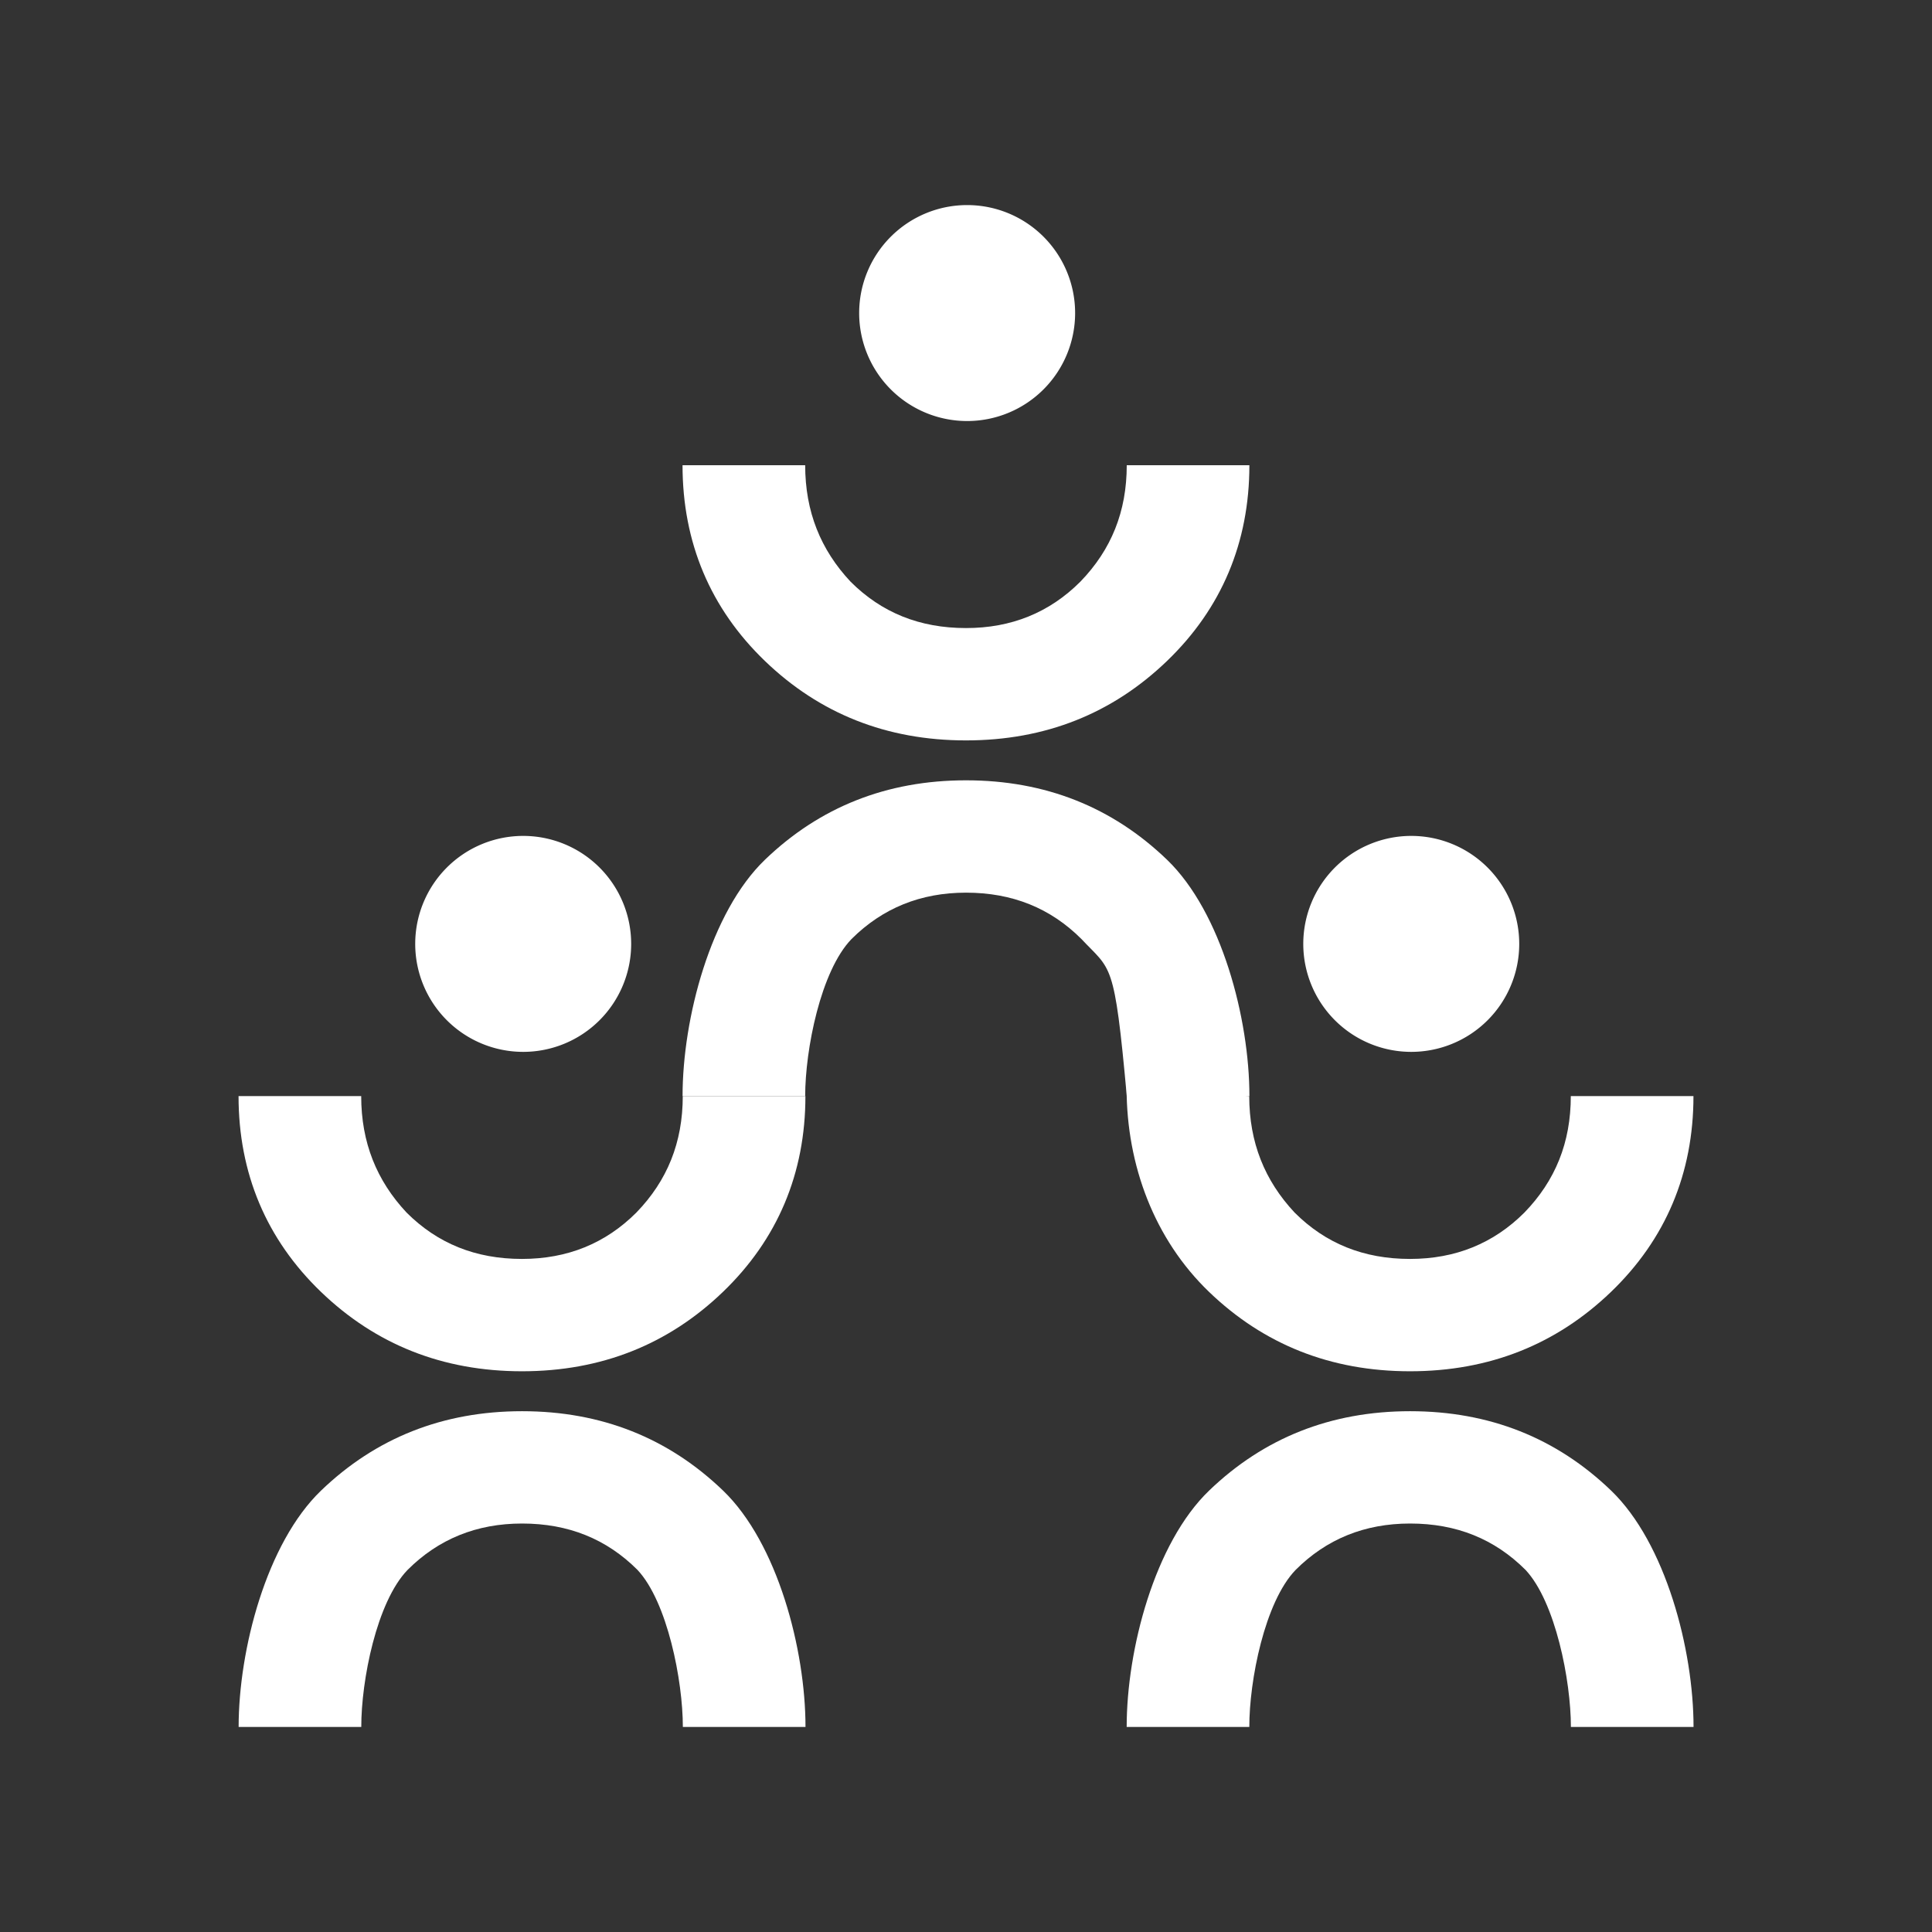
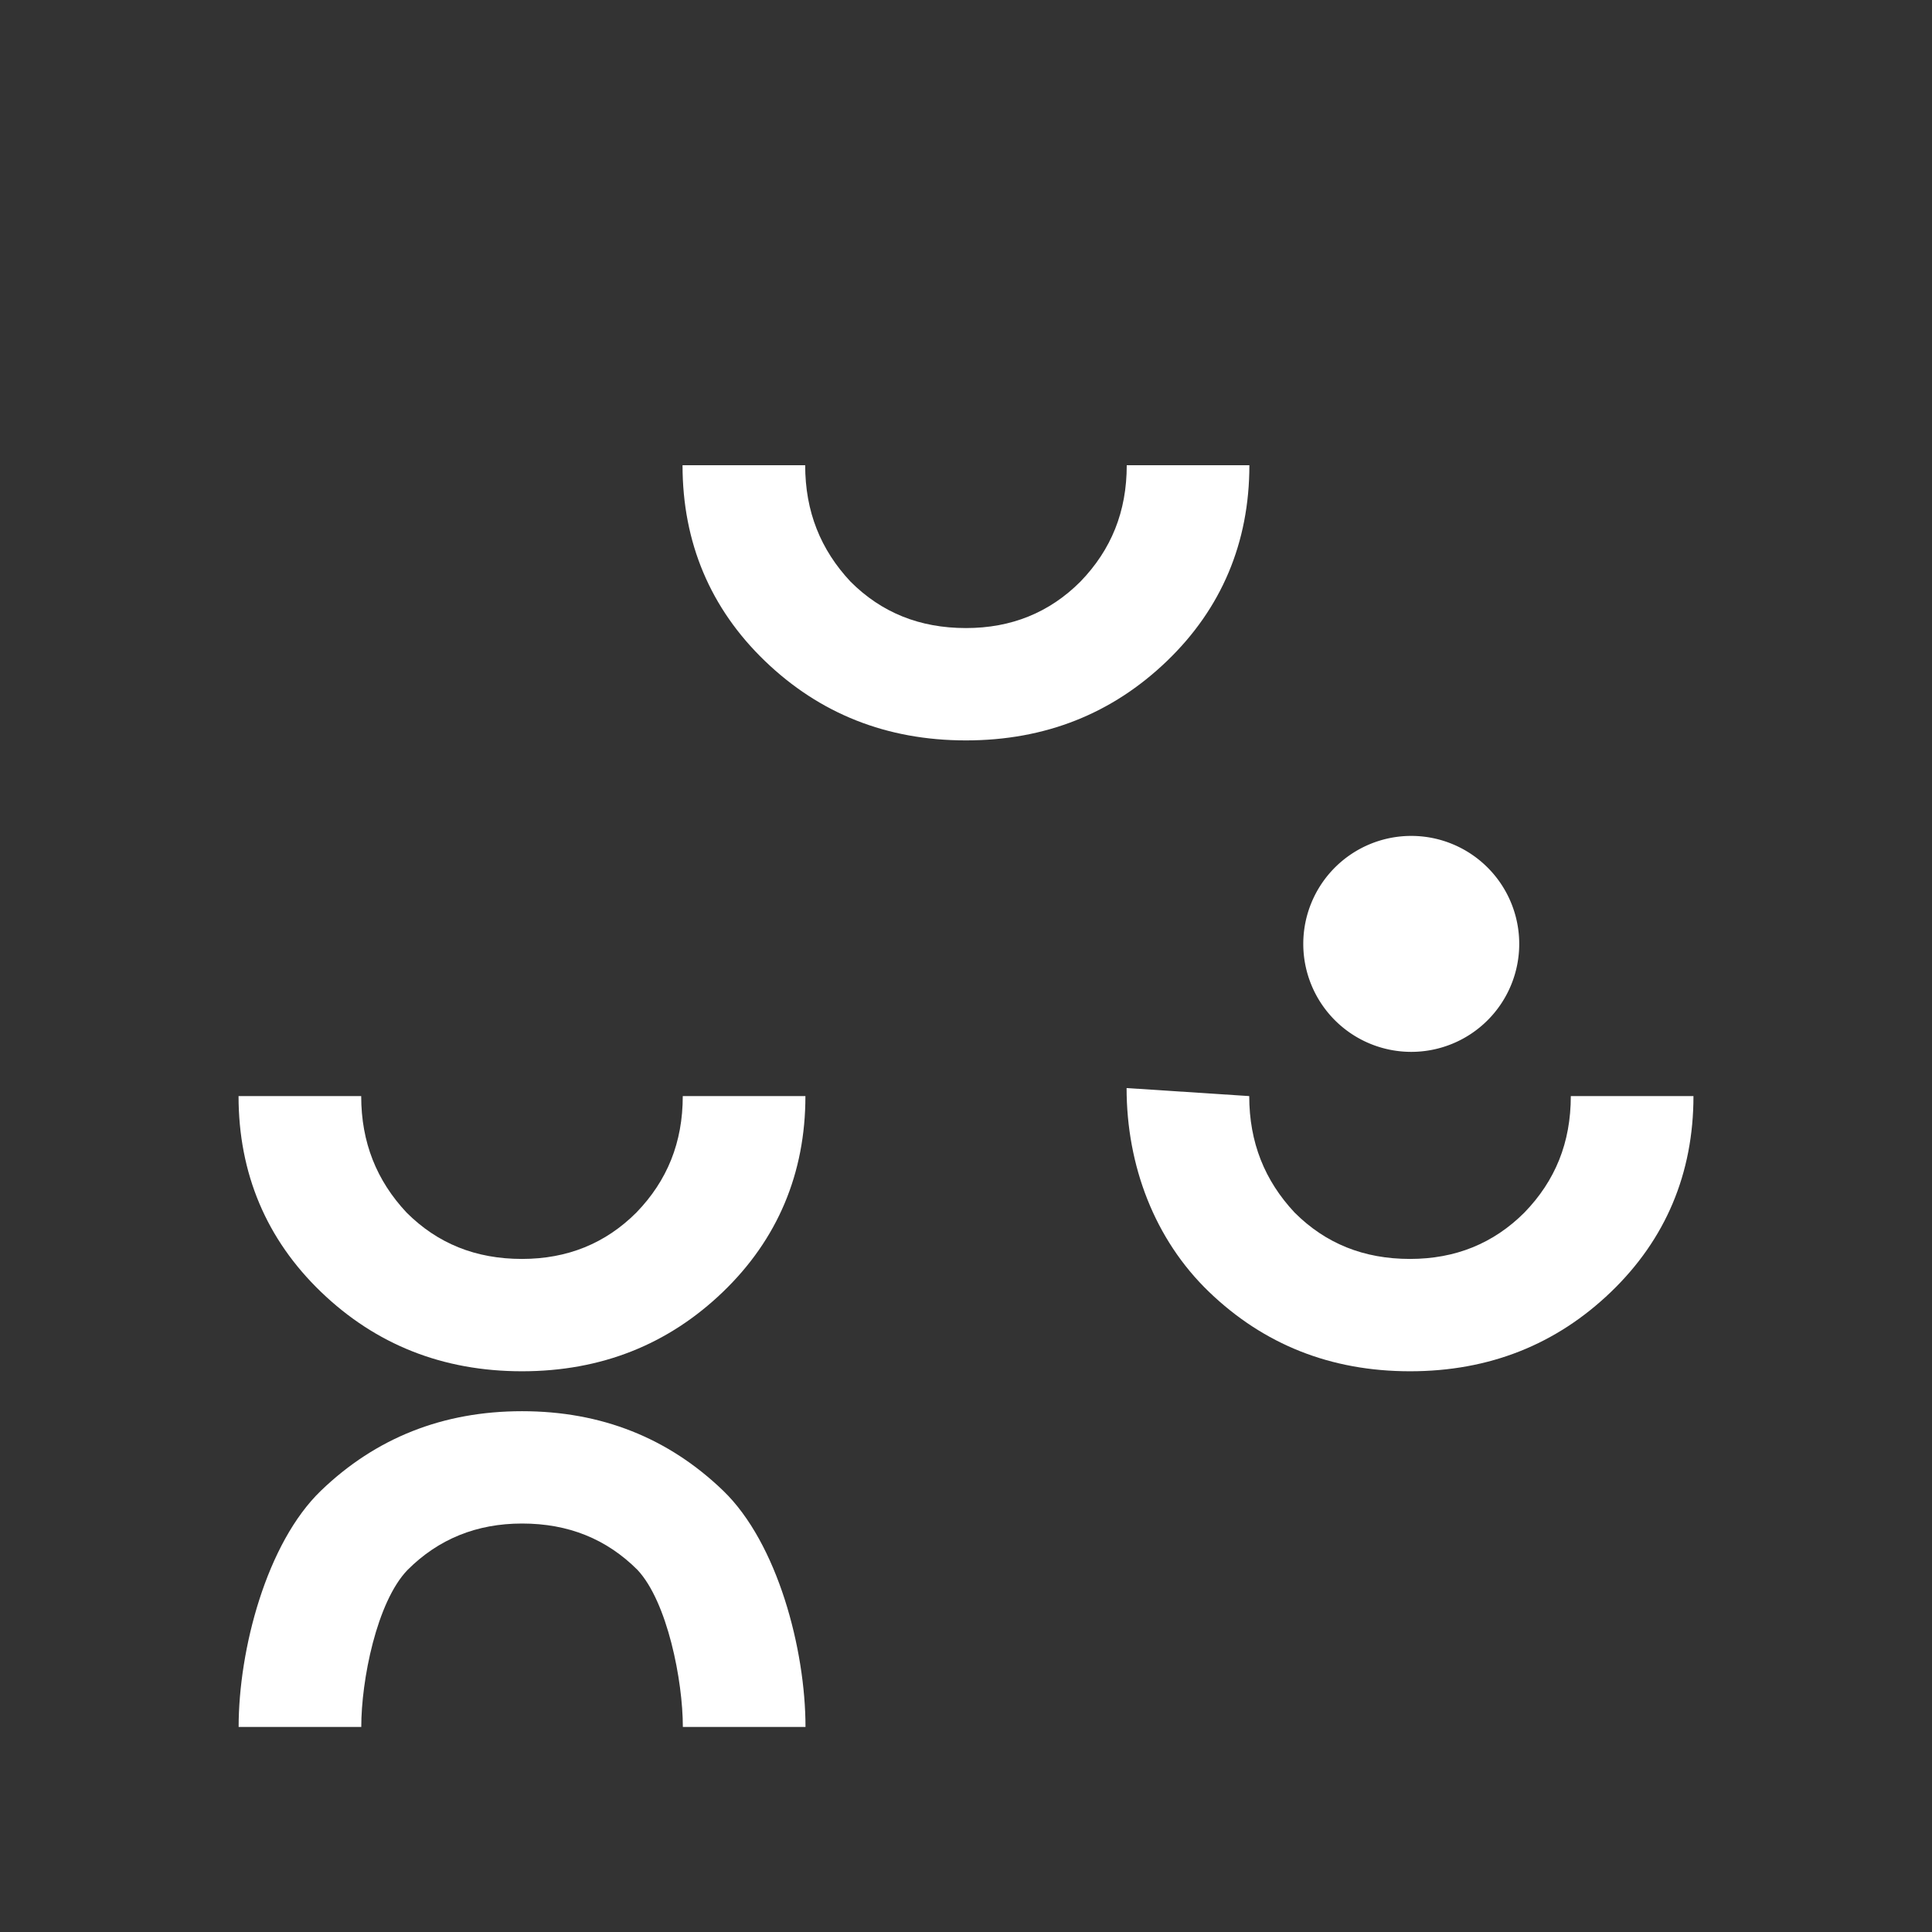
<svg xmlns="http://www.w3.org/2000/svg" id="Layer_1" data-name="Layer 1" viewBox="0 0 1080 1080">
  <rect x="0" y="0" width="1080" height="1080" fill="#333333" stroke="none" />
  <defs>
    <style>.cls-1{fill:#fff;}</style>
  </defs>
  <path class="cls-1" d="M603.93,325.16Q578,351.1,540,351.09c-25.93,0-47.24-8.64-64.53-25.93C458.74,307.3,450.1,286,450.1,260.06H381.54c0,43.21,15.56,80.09,46.09,109.47s68,44.36,112.35,44.36,81.81-15,112.34-44.36,46.09-66.26,46.09-109.47H629.86C629.86,286,621.21,307.3,603.93,325.16Z" />
-   <path class="cls-1" d="M476,524.93Q502,499,540,499c25.92,0,47.24,8.64,64.53,25.92,16.7,17.86,18.4,11.44,25.35,87.79h68.55c0-43.21-15.55-102.77-46.09-132.15s-68-44.36-112.34-44.36-81.81,15-112.35,44.36-46.09,88.94-46.09,132.15H450.1C450.1,586.79,458.74,542.79,476,524.93Z" />
-   <path class="cls-1" d="M601,175a60.36,60.36,0,1,1-60.35-60.36A60.35,60.35,0,0,1,601,175Z" />
  <path class="cls-1" d="M852.16,677.82q-25.92,25.93-63.95,25.93c-25.93,0-47.24-8.64-64.53-25.93-16.7-17.86-25.35-39.17-25.35-65.1l-68.56-4.49c0,43.21,15.56,84.57,46.1,113.95s68,44.37,112.34,44.37,81.81-15,112.35-44.37,46.09-66.25,46.09-109.46H878.09C878.09,638.65,869.45,660,852.16,677.82Z" />
-   <path class="cls-1" d="M724.26,877.59q25.92-25.92,64-25.93c25.93,0,47.24,8.65,64.53,25.93,16.71,17.86,25.35,61.86,25.35,87.79h68.56c0-43.21-15.56-102.77-46.09-132.15s-68-44.36-112.35-44.36-81.81,15-112.34,44.36-46.1,88.94-46.1,132.15h68.56C698.33,939.45,707,895.45,724.26,877.59Z" />
  <path class="cls-1" d="M849.26,527.64a60.36,60.36,0,1,1-60.36-60.36A60.37,60.37,0,0,1,849.26,527.64Z" />
  <path class="cls-1" d="M355.74,677.82q-25.92,25.93-63.95,25.93c-25.93,0-47.24-8.64-64.53-25.93-16.71-17.86-25.35-39.17-25.35-65.1H133.35c0,43.21,15.56,80.08,46.09,109.46s68,44.37,112.35,44.37,81.81-15,112.34-44.37,46.1-66.25,46.1-109.46H381.67C381.67,638.65,373,660,355.74,677.82Z" />
  <path class="cls-1" d="M227.84,877.59q25.92-25.92,64-25.93c25.93,0,47.24,8.65,64.53,25.93,16.7,17.86,25.35,61.86,25.35,87.79h68.56c0-43.21-15.56-102.77-46.1-132.15s-68-44.36-112.34-44.36-81.81,15-112.35,44.36-46.09,88.94-46.09,132.15h68.56C201.91,939.45,210.55,895.45,227.84,877.59Z" />
-   <path class="cls-1" d="M352.83,527.64a60.36,60.36,0,1,1-60.35-60.36A60.36,60.36,0,0,1,352.83,527.64Z" />
</svg>